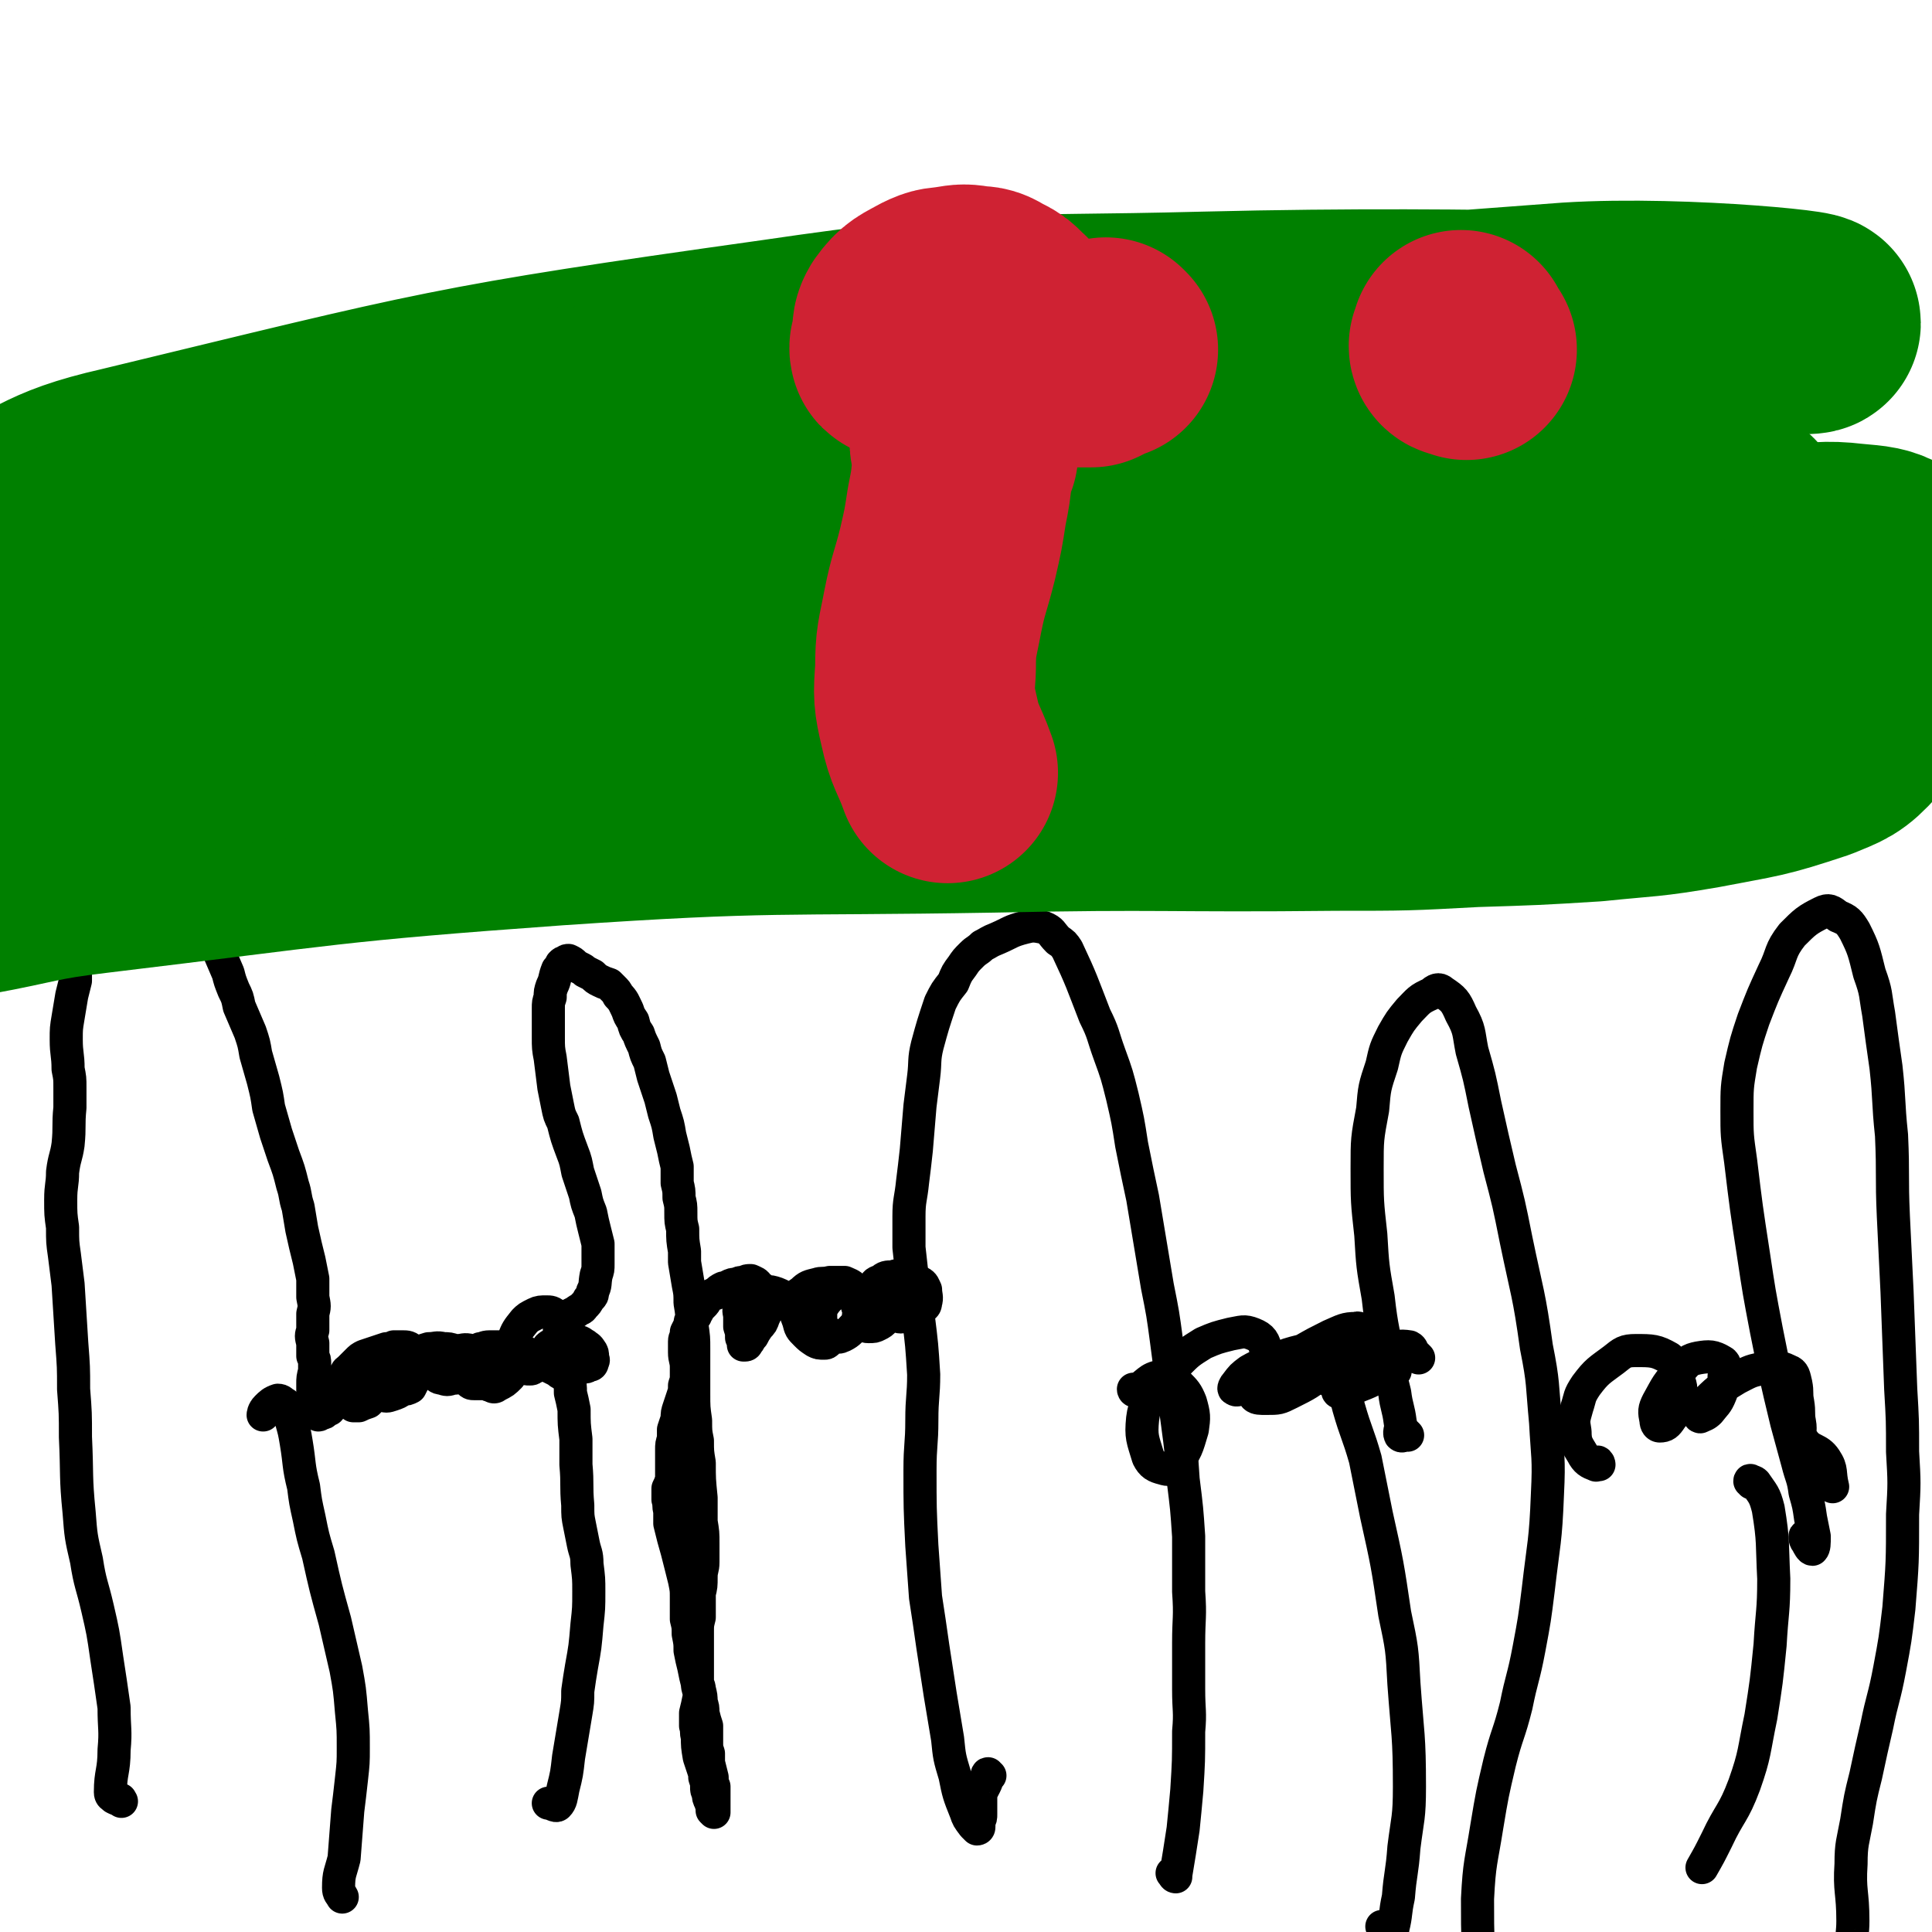
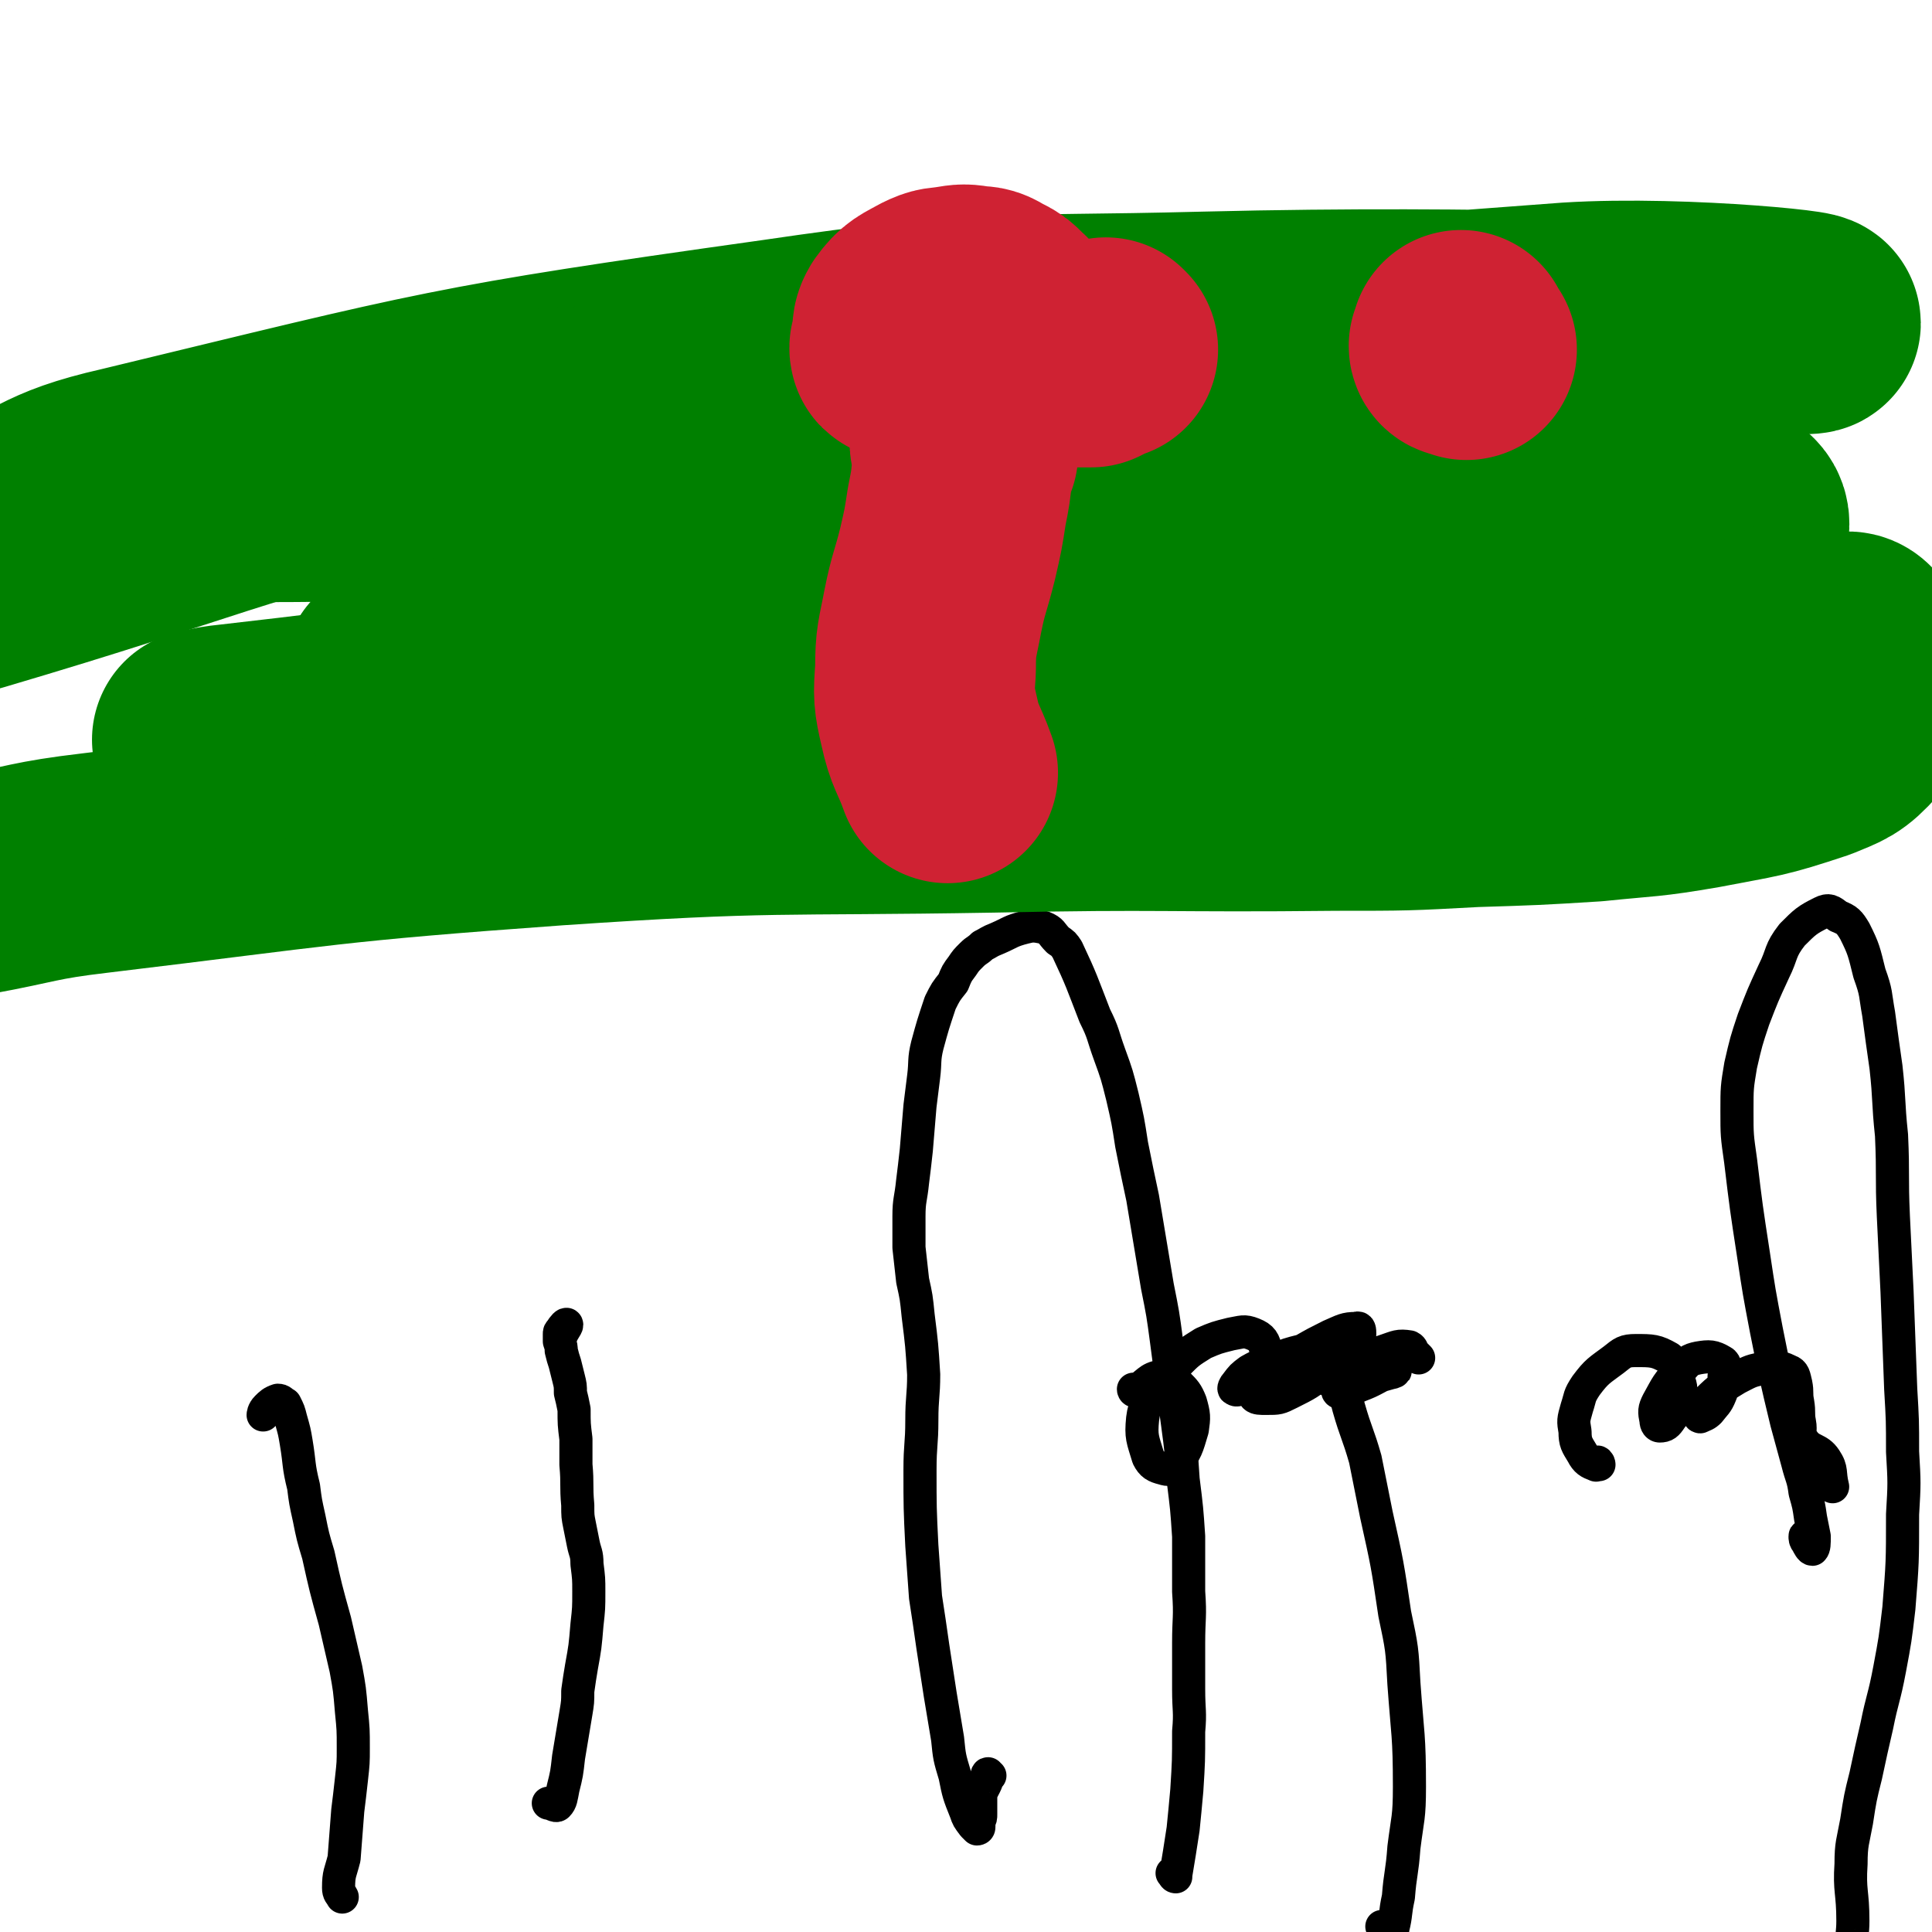
<svg xmlns="http://www.w3.org/2000/svg" viewBox="0 0 1050 1050" version="1.1">
  <g fill="none" stroke="#000000" stroke-width="18" stroke-linecap="round" stroke-linejoin="round">
-     <path d="M66,979c0,0 -1,-1 -1,-1 0,0 1,0 0,0 -1,0 -1,0 -3,-1 -1,-1 -2,-1 -2,-3 0,-11 2,-11 2,-23 1,-11 0,-11 0,-23 -2,-14 -2,-14 -4,-27 -2,-14 -2,-14 -5,-27 -3,-13 -4,-13 -6,-26 -3,-13 -3,-13 -4,-26 -2,-20 -1,-20 -2,-41 0,-13 0,-13 -1,-26 0,-12 0,-12 -1,-25 -1,-16 -1,-16 -2,-32 -1,-8 -1,-8 -2,-16 -1,-7 -1,-7 -1,-15 -1,-7 -1,-7 -1,-15 0,-8 1,-8 1,-15 1,-8 2,-8 3,-15 1,-10 0,-10 1,-20 0,-5 0,-5 0,-11 0,-5 0,-5 -1,-10 0,-8 -1,-8 -1,-16 0,-6 0,-6 1,-12 1,-6 1,-6 2,-12 1,-4 1,-4 2,-8 0,-3 0,-3 0,-6 0,-3 -1,-3 0,-5 0,-4 -1,-4 0,-8 1,-3 2,-3 3,-6 4,-5 4,-6 8,-10 3,-3 3,-3 6,-5 2,-2 2,-2 4,-3 2,-1 2,-1 4,-2 2,-1 2,-1 3,-2 2,-1 2,-1 5,-3 2,-1 2,-2 5,-2 3,-1 4,-1 7,0 2,1 2,2 4,4 2,3 1,3 4,6 1,2 2,2 4,4 2,2 2,2 5,3 2,2 2,2 4,4 3,3 4,3 6,6 3,3 3,3 5,7 3,7 3,7 6,14 1,4 1,4 3,9 2,4 2,4 3,9 3,7 3,7 6,14 2,6 2,6 3,12 2,7 2,7 4,14 2,8 2,8 3,15 2,7 2,7 4,14 2,6 2,6 4,12 3,8 3,8 5,16 2,6 1,6 3,12 1,6 1,6 2,12 2,9 2,9 4,17 1,5 1,5 2,10 0,5 0,5 0,10 1,5 1,5 0,9 0,5 0,5 0,9 -1,3 -1,3 0,7 0,3 0,3 0,7 1,2 1,2 1,4 0,2 0,2 0,4 -1,4 -1,4 -1,7 0,2 0,2 0,3 0,1 0,1 0,2 0,1 0,1 1,2 0,1 0,1 1,3 0,1 0,1 0,3 1,1 1,1 1,3 0,0 0,0 0,1 0,0 0,0 0,0 0,0 0,0 0,0 1,0 1,-1 1,-1 1,0 1,0 1,0 1,0 1,0 2,-1 1,-1 1,-1 2,-1 1,-1 1,-2 1,-3 2,-1 2,-1 3,-3 1,0 1,-1 1,-1 1,-1 1,-1 2,-2 1,0 1,0 1,0 1,-1 1,-1 1,-1 1,-1 1,-1 1,-1 0,0 0,0 1,-1 0,0 0,0 1,0 0,-1 0,-1 1,-1 1,0 1,0 2,0 1,-1 1,-1 1,-2 2,0 2,0 4,0 1,-1 1,-1 2,0 1,0 1,0 2,1 1,0 1,0 2,0 1,1 1,1 2,2 0,0 0,0 1,1 0,0 0,0 0,0 1,0 1,0 1,0 0,0 0,0 0,0 0,0 0,0 0,-1 0,-1 0,-1 0,-2 0,-2 0,-2 0,-3 0,-1 0,-1 0,-2 0,-1 0,-1 0,-2 0,-1 0,-1 0,-1 0,0 0,0 1,-1 0,0 0,0 1,-1 0,0 0,0 0,0 1,-1 1,-1 1,-1 0,0 0,0 1,0 0,0 0,0 0,0 0,1 0,1 0,1 -1,1 -1,1 -1,3 -1,2 -1,2 -2,5 -3,4 -3,4 -6,8 -2,2 -2,2 -4,4 -3,1 -3,1 -5,2 -2,0 -2,0 -3,0 -1,-1 -1,-1 -2,-2 -1,-1 -1,-1 -2,-2 0,-1 -1,-1 -1,-3 0,-1 0,-1 0,-2 0,-2 -1,-2 0,-3 0,-3 0,-3 1,-5 0,-2 1,-2 2,-3 2,-2 2,-2 4,-4 2,-2 2,-2 4,-3 3,-1 3,-1 6,-2 3,-1 3,-1 6,-2 2,0 2,0 4,-1 3,0 3,0 5,0 2,0 3,0 5,2 1,1 1,1 2,3 0,2 1,3 0,5 0,4 0,5 -3,9 -1,2 -1,2 -4,4 -3,2 -3,2 -6,3 -3,1 -3,1 -6,0 -2,0 -2,-1 -3,-2 -2,-2 -2,-2 -2,-4 0,-4 1,-4 2,-7 2,-2 2,-2 4,-3 3,-2 3,-1 5,-2 4,-1 4,-1 8,-2 2,0 2,0 3,0 2,1 2,1 2,3 1,1 0,2 0,3 0,3 0,3 -1,6 -1,2 -1,2 -2,4 -2,1 -2,1 -4,1 -1,0 -1,0 -2,0 -1,-1 -1,-2 -1,-3 -1,-3 -1,-4 0,-7 2,-2 2,-2 4,-5 3,-2 3,-2 6,-4 3,-2 4,-2 7,-3 4,0 4,-1 8,0 3,0 3,0 6,1 3,2 4,2 6,5 1,2 1,2 1,4 -1,3 -1,3 -3,5 -2,1 -3,1 -5,1 -3,1 -3,1 -6,0 -2,0 -2,-1 -4,-2 -1,-2 -1,-2 -1,-4 -1,-1 -1,-1 0,-2 1,-2 2,-2 4,-3 4,-2 4,-2 10,-4 3,0 3,-1 7,0 3,0 4,0 7,2 2,1 2,2 3,4 0,2 0,2 0,5 -1,2 -1,2 -2,4 -1,1 -1,2 -2,3 -2,0 -2,0 -4,0 -2,0 -2,0 -4,-2 -1,-1 -1,-1 -2,-3 0,-1 0,-1 0,-3 0,-3 0,-3 1,-5 1,-2 2,-2 4,-3 2,-2 2,-2 4,-3 2,0 2,-1 5,-1 3,0 3,0 6,0 2,0 3,0 5,1 2,1 3,1 4,4 1,2 0,2 0,5 -2,3 -2,3 -4,6 -3,3 -3,3 -7,5 -1,1 -2,1 -3,0 -2,0 -2,-1 -3,-2 -1,-2 -2,-2 -2,-4 0,-2 0,-2 0,-4 0,-2 0,-2 2,-4 2,-3 3,-3 6,-4 3,-2 3,-1 6,-1 3,-1 3,-1 6,0 4,1 4,1 7,3 1,1 1,1 2,3 1,1 1,1 1,2 -1,1 -1,1 -2,1 -1,1 -1,1 -2,1 -2,0 -3,0 -4,-1 -3,-3 -3,-3 -5,-7 -1,-4 -1,-4 0,-8 2,-5 2,-5 6,-10 2,-2 2,-2 6,-4 2,-1 3,-1 6,-1 2,0 3,0 5,2 3,1 3,1 4,4 2,2 2,3 3,6 1,3 1,3 2,6 1,4 1,4 1,8 0,2 0,3 0,4 -1,2 -1,2 -3,3 -1,1 -2,1 -3,1 -2,-1 -2,-1 -3,-2 -2,-1 -2,-1 -4,-2 -1,-2 -1,-2 -2,-3 0,-2 -1,-2 0,-4 0,-2 0,-2 1,-4 1,-1 2,-1 3,-2 2,-1 2,-1 4,-1 4,-1 4,-1 8,0 3,0 3,1 5,2 1,1 2,1 3,3 1,1 1,2 1,3 0,2 1,2 0,3 0,2 -1,2 -2,2 -1,1 -2,1 -3,1 -2,0 -2,0 -3,-1 -1,0 -1,0 -1,-1 -1,0 -1,0 -1,-1 0,0 0,0 0,-1 0,0 0,0 0,-1 0,0 0,0 0,0 0,0 0,0 0,-1 -1,0 -1,0 -1,-1 -1,-2 -2,-2 -3,-3 -1,-2 -2,-2 -2,-4 -2,-4 -2,-4 -2,-8 0,-2 0,-2 2,-3 1,-2 2,-2 3,-3 2,-1 2,-1 4,-2 2,-2 3,-1 4,-3 2,-2 2,-2 3,-4 2,-2 2,-2 2,-4 2,-4 1,-4 2,-9 1,-3 1,-3 1,-6 0,-5 0,-5 0,-11 -1,-4 -1,-4 -2,-8 -1,-4 -1,-4 -2,-9 -2,-5 -2,-5 -3,-10 -2,-6 -2,-6 -4,-12 -1,-5 -1,-6 -3,-11 -3,-8 -3,-8 -5,-16 -2,-4 -2,-4 -3,-9 -1,-5 -1,-5 -2,-10 -1,-8 -1,-8 -2,-16 -1,-5 -1,-6 -1,-11 0,-4 0,-4 0,-9 0,-3 0,-3 0,-7 0,-3 0,-3 1,-6 0,-3 0,-3 1,-6 2,-4 1,-4 3,-9 1,-1 1,-1 2,-3 1,-1 1,-1 2,-1 1,-1 1,-1 2,-1 2,1 2,1 3,2 1,1 1,1 3,2 2,1 2,1 3,2 2,1 2,1 4,2 2,2 2,2 4,3 2,1 2,1 5,2 1,1 1,1 2,2 2,2 2,2 3,4 3,3 3,4 5,8 1,3 1,3 3,6 1,4 1,4 3,7 1,3 1,3 3,7 1,4 1,4 3,8 1,4 1,4 2,8 2,6 2,6 4,12 1,4 1,4 2,8 2,6 2,6 3,12 1,4 1,4 2,8 1,5 1,5 2,9 0,5 0,5 0,9 1,4 1,4 1,8 1,4 1,4 1,8 0,5 0,5 1,9 0,6 0,6 1,12 0,3 0,3 0,6 1,6 1,6 2,12 1,5 1,5 1,10 1,6 1,6 1,12 1,7 1,7 1,13 0,7 0,7 0,13 0,6 0,6 0,11 0,8 0,8 1,15 0,6 0,6 1,11 0,6 0,6 1,12 0,9 0,9 1,19 0,6 0,6 0,13 1,6 1,6 1,12 0,5 0,5 0,10 0,4 -1,4 -1,8 0,5 0,5 -1,9 0,6 0,6 0,13 -1,4 -1,4 -1,8 0,4 0,4 0,8 0,6 0,6 0,11 0,3 0,4 0,7 0,3 1,3 1,5 1,4 1,4 1,7 1,3 1,3 1,6 1,4 1,4 2,7 0,5 0,5 0,9 0,3 0,3 1,6 0,2 0,2 0,5 1,4 1,4 2,8 0,3 0,3 1,5 0,2 0,2 0,3 0,1 0,1 0,3 0,1 0,1 0,2 0,0 0,0 0,1 0,1 0,1 0,2 0,1 0,1 0,1 0,1 0,1 0,2 0,0 0,0 0,0 0,0 0,0 0,0 0,0 0,0 0,0 0,0 0,0 0,0 0,0 0,0 0,0 0,0 0,0 -1,-1 0,-2 0,-2 -1,-5 -1,-2 -1,-2 -1,-4 -1,-2 -1,-2 -1,-4 0,-2 0,-2 -1,-5 0,-2 0,-2 -1,-5 -1,-3 -1,-3 -2,-6 -1,-6 -1,-6 -1,-11 -1,-3 0,-3 -1,-6 0,-3 0,-4 0,-7 1,-4 1,-4 2,-9 0,-4 -1,-4 -1,-7 -1,-4 -1,-4 -2,-9 -1,-4 -1,-4 -2,-9 0,-4 0,-4 -1,-9 0,-4 0,-4 -1,-8 0,-6 0,-6 0,-12 0,-4 0,-4 -1,-9 -1,-4 -1,-4 -2,-8 -2,-8 -2,-8 -4,-15 -1,-4 -1,-4 -2,-8 0,-4 0,-4 0,-7 -1,-3 0,-3 -1,-6 0,-3 0,-3 0,-6 1,-2 1,-2 2,-5 0,-3 0,-3 0,-7 0,-2 0,-2 0,-4 0,-2 0,-2 0,-5 0,-3 0,-3 1,-6 0,-3 0,-3 0,-5 1,-3 1,-3 2,-6 0,-3 0,-3 1,-6 1,-3 1,-3 2,-6 1,-3 1,-3 1,-6 1,-3 1,-3 1,-6 0,-2 0,-2 0,-4 0,-4 -1,-4 -1,-8 0,-3 0,-3 0,-6 0,-2 1,-2 1,-5 1,-2 1,-2 2,-4 0,-2 0,-2 1,-3 1,-1 1,-1 2,-2 0,-1 0,-1 1,-2 1,-2 1,-2 3,-4 1,-1 1,-1 2,-3 2,-2 2,-2 5,-3 2,-2 2,-2 4,-3 1,0 1,0 3,-1 2,-1 2,-1 4,-1 2,-1 2,-1 4,-1 2,-1 2,-1 4,-1 2,1 3,1 4,3 3,2 3,2 5,5 1,2 0,2 0,5 0,3 0,3 -2,7 -1,3 -1,3 -3,5 -2,3 -2,3 -3,5 -2,2 -1,2 -3,4 0,0 0,1 -1,1 0,0 -1,0 -1,0 0,-2 0,-2 -1,-4 0,-3 0,-3 -1,-6 0,-2 0,-2 0,-5 0,-3 -1,-3 0,-6 0,-2 1,-2 2,-4 1,-2 1,-2 3,-3 2,-1 2,-1 4,-1 3,0 3,0 5,0 3,0 3,0 6,1 5,2 5,3 9,5 4,3 4,3 7,6 5,4 5,4 9,8 1,2 2,2 3,5 0,1 0,1 0,2 -1,1 -1,1 -2,1 -3,0 -3,0 -5,-1 -3,-2 -3,-2 -5,-4 -3,-3 -3,-3 -4,-7 -2,-5 -2,-6 -2,-11 1,-3 1,-3 4,-5 3,-3 4,-3 8,-4 3,-1 3,0 7,-1 4,0 4,0 8,0 2,1 3,1 5,3 2,2 2,2 3,5 1,4 0,4 0,8 -1,3 0,4 -2,7 -3,3 -3,4 -7,6 -2,1 -3,1 -5,0 -3,-2 -4,-2 -6,-5 -1,-2 -1,-3 -1,-6 0,-3 0,-3 1,-5 2,-3 2,-3 5,-6 2,-2 3,-2 6,-3 3,-1 3,-1 6,0 4,0 4,0 8,2 2,2 2,3 3,5 1,2 1,3 1,5 0,3 1,3 0,6 -1,1 -1,1 -2,1 -2,0 -2,0 -4,-2 -1,-1 -1,-1 -2,-3 -1,-2 -1,-2 -2,-5 0,-1 -1,-2 0,-3 2,-2 2,-2 5,-3 1,0 2,0 4,0 2,0 2,0 4,2 2,1 3,2 4,4 1,2 1,2 1,4 -1,2 -1,2 -3,3 -2,2 -2,2 -4,3 -2,1 -2,1 -5,1 -1,0 -2,0 -3,-2 -2,-2 -2,-2 -2,-5 0,-3 0,-3 1,-5 2,-3 2,-3 4,-4 4,-3 4,-3 8,-4 3,-1 3,-1 7,-1 3,0 3,0 6,1 2,1 2,1 4,3 1,1 1,1 1,3 1,2 1,2 0,4 -2,2 -3,3 -6,4 -2,1 -3,1 -5,0 -5,-1 -5,0 -9,-3 -2,-1 -3,-1 -4,-4 -1,-2 -1,-2 -1,-4 0,-3 0,-3 2,-5 1,-2 1,-2 4,-3 2,-2 3,-2 6,-2 3,-1 3,-1 7,0 4,0 4,1 8,3 2,1 2,2 3,4 0,3 1,4 0,7 0,2 -1,2 -3,3 -1,1 -1,1 -3,2 -2,0 -2,0 -4,0 -2,0 -2,0 -4,-1 -1,0 -1,0 -2,-1 -1,0 -1,-1 -2,-1 -1,1 0,2 -1,3 -2,2 -2,2 -3,4 " />
    <path d="M305,726c0,0 -1,-1 -1,-1 0,0 1,1 1,1 1,-3 3,-5 3,-6 0,-1 -2,1 -3,3 -1,1 -1,1 -1,2 0,2 0,2 0,4 1,3 1,3 1,5 1,4 1,4 2,7 1,4 1,4 2,8 1,4 1,4 1,8 1,4 1,4 2,9 0,8 0,8 1,16 0,7 0,7 0,14 1,11 0,11 1,22 0,6 0,6 1,11 1,5 1,5 2,10 1,5 2,5 2,11 1,8 1,8 1,15 0,9 0,9 -1,18 -1,12 -1,12 -3,23 -1,6 -1,6 -2,13 0,6 0,6 -1,12 -2,12 -2,12 -4,24 -1,9 -1,9 -3,17 -1,5 -1,7 -3,9 -1,1 -3,-1 -5,-1 " />
    <path d="M146,766c0,0 0,-2 -1,-1 -1,1 -2,4 -2,4 0,0 0,-2 2,-4 2,-2 3,-3 6,-4 2,0 2,1 4,2 2,4 2,4 3,8 2,7 2,7 3,13 2,12 1,12 4,24 1,8 1,8 3,17 2,10 2,10 5,20 4,18 4,18 9,36 3,13 3,13 6,26 2,11 2,11 3,23 1,10 1,10 1,20 0,8 0,8 -1,17 -1,9 -1,9 -2,17 -1,13 -1,13 -2,26 -2,8 -3,8 -3,16 0,3 1,3 2,5 " />
    <path d="M538,965c-1,0 -1,-1 -1,-1 -1,0 0,1 0,1 -1,5 -2,5 -4,10 0,3 0,4 0,7 0,2 0,2 0,4 0,2 0,2 -1,4 0,1 0,1 0,2 0,1 0,1 0,1 0,1 -1,1 -1,1 0,0 0,0 0,0 -1,-1 -1,-1 -2,-2 -3,-4 -3,-4 -4,-7 -4,-10 -4,-10 -6,-20 -3,-10 -3,-10 -4,-20 -2,-12 -2,-12 -4,-24 -2,-13 -2,-13 -4,-26 -2,-14 -2,-14 -4,-27 -1,-14 -1,-14 -2,-28 -1,-20 -1,-21 -1,-41 0,-14 1,-14 1,-27 0,-13 1,-13 1,-25 -1,-16 -1,-16 -3,-32 -1,-10 -1,-10 -3,-19 -1,-9 -1,-9 -2,-18 0,-8 0,-8 0,-17 0,-9 1,-9 2,-19 1,-8 1,-8 2,-17 1,-12 1,-12 2,-24 1,-8 1,-8 2,-16 1,-8 0,-9 2,-17 3,-11 3,-11 7,-23 3,-6 3,-6 7,-11 2,-5 2,-5 5,-9 2,-3 2,-3 5,-6 3,-3 3,-2 6,-5 4,-2 3,-2 8,-4 7,-3 7,-4 15,-6 4,-1 5,-1 10,0 5,2 4,3 8,7 3,2 3,2 5,5 8,17 8,18 15,36 5,10 4,10 8,21 4,11 4,11 7,23 3,13 3,13 5,26 3,15 3,15 6,29 4,24 4,24 8,48 3,15 3,15 5,30 3,23 3,23 6,45 2,15 2,15 3,30 2,16 2,16 3,31 0,15 0,15 0,30 1,14 0,14 0,28 0,13 0,13 0,25 0,12 1,12 0,23 0,16 0,16 -1,32 -1,11 -1,11 -2,21 -2,13 -2,13 -4,25 0,1 0,1 0,1 -1,0 -1,-1 -2,-2 " />
    <path d="M617,756c0,0 -1,-1 -1,-1 0,0 0,1 1,1 7,-4 7,-7 14,-8 5,0 6,1 9,4 4,4 5,5 7,10 2,7 2,8 1,15 -3,10 -3,11 -9,19 -2,3 -4,3 -7,2 -4,-1 -6,-2 -8,-6 -3,-10 -4,-11 -3,-21 1,-8 3,-9 7,-16 5,-7 5,-8 12,-14 6,-6 6,-6 14,-11 7,-3 7,-3 15,-5 6,-1 7,-2 12,0 5,2 6,4 7,9 1,4 0,5 -3,9 -4,6 -4,6 -10,11 -1,1 -3,2 -4,1 -1,0 0,-2 1,-3 3,-4 3,-4 7,-7 7,-4 7,-3 14,-6 7,-3 7,-3 15,-5 6,-1 7,-2 13,-1 3,0 5,2 5,4 0,4 -2,5 -6,8 -9,7 -9,7 -19,12 -6,3 -6,3 -13,3 -3,0 -5,0 -6,-1 -1,-2 1,-4 2,-6 4,-5 5,-5 10,-9 7,-5 7,-5 14,-10 7,-4 7,-4 15,-8 7,-3 8,-4 14,-4 2,-1 2,1 2,3 -3,6 -4,6 -9,12 -3,4 -3,4 -6,8 -2,2 -3,2 -3,4 0,1 1,1 2,1 4,1 4,1 8,0 6,0 6,1 11,0 7,-2 7,-2 14,-4 1,0 3,-1 2,-1 0,0 -2,0 -4,1 -7,3 -7,4 -15,7 -5,2 -5,3 -9,4 -1,0 -3,0 -3,-1 1,-3 2,-4 5,-7 4,-5 4,-5 9,-9 6,-4 6,-4 12,-6 6,-2 7,-3 13,-2 2,1 1,2 3,4 1,1 1,1 2,2 " />
-     <path d="M765,780c-1,-1 -1,-1 -1,-1 0,0 0,0 0,0 -1,1 -2,2 -3,1 -1,-2 1,-4 0,-7 -1,-8 -2,-8 -3,-16 -2,-8 -2,-8 -3,-16 -3,-18 -4,-18 -6,-36 -3,-17 -3,-17 -4,-34 -2,-18 -2,-18 -2,-36 0,-16 0,-16 3,-32 1,-12 1,-12 5,-24 2,-9 2,-9 6,-17 4,-7 4,-7 9,-13 5,-5 5,-6 12,-9 2,-2 4,-3 6,-1 6,4 7,5 10,12 5,9 4,10 6,20 4,14 4,14 7,29 4,18 4,18 8,35 5,19 5,19 9,39 6,29 7,29 11,58 4,20 3,20 5,41 1,19 2,19 1,39 -1,26 -2,26 -5,52 -2,16 -2,16 -5,32 -3,16 -4,16 -7,31 -4,16 -5,15 -9,31 -4,17 -4,17 -7,35 -3,19 -4,19 -5,39 0,23 0,23 3,46 1,12 2,13 6,24 3,9 3,9 8,17 7,10 7,10 16,17 4,4 6,6 9,4 3,-1 3,-4 3,-8 -1,-10 -2,-10 -5,-20 " />
    <path d="M731,750c0,0 -1,-1 -1,-1 0,0 0,0 0,1 2,7 1,8 3,15 4,14 5,14 9,28 3,15 3,15 6,30 6,27 6,27 10,54 4,19 4,19 5,38 2,28 3,28 3,56 0,17 -1,17 -3,33 -1,14 -2,14 -3,27 -2,9 -1,9 -3,17 0,2 -1,3 -2,2 -2,0 -2,-1 -4,-3 " />
    <path d="M869,796c0,-1 -1,-2 -1,-1 -1,0 0,2 -1,1 -3,-1 -5,-2 -7,-6 -3,-5 -4,-6 -4,-12 -1,-6 -1,-6 1,-13 2,-6 1,-6 5,-12 6,-8 7,-8 15,-14 5,-4 6,-5 12,-5 9,0 11,0 18,4 4,3 4,5 5,11 2,6 2,6 0,12 -1,6 -1,6 -4,10 -2,3 -3,4 -6,4 -1,0 -2,-1 -2,-3 -1,-5 -1,-6 1,-10 5,-9 5,-10 12,-17 4,-5 5,-6 10,-7 6,-1 8,-1 13,2 2,1 2,4 1,8 0,5 0,5 -2,10 -2,5 -3,5 -6,9 -2,2 -3,2 -5,3 -1,0 -1,-2 -1,-3 2,-3 2,-4 5,-6 7,-7 8,-7 16,-12 6,-3 7,-4 13,-5 7,-1 9,-2 15,1 3,1 3,3 4,7 1,5 0,5 1,10 1,6 0,6 1,11 1,5 -1,6 2,10 4,6 8,4 12,10 4,6 2,7 4,15 " />
    <path d="M982,836c0,0 -1,-2 -1,-1 0,1 0,2 1,3 1,2 2,4 3,4 1,-1 1,-3 1,-7 -1,-5 -1,-5 -2,-10 -1,-7 -1,-7 -3,-14 -1,-8 -2,-8 -4,-16 -3,-11 -3,-11 -6,-22 -6,-25 -6,-25 -11,-50 -4,-21 -4,-21 -7,-41 -4,-26 -4,-26 -7,-51 -2,-14 -2,-14 -2,-27 0,-13 0,-13 2,-25 3,-13 3,-13 7,-25 5,-13 5,-13 11,-26 5,-10 3,-11 10,-20 7,-7 8,-8 16,-12 4,-2 5,-1 9,2 5,2 6,3 9,8 5,10 5,11 8,23 4,11 3,11 5,22 2,15 2,15 4,29 2,18 1,18 3,37 1,22 0,22 1,44 1,21 1,21 2,41 1,26 1,26 2,53 1,17 1,17 1,34 1,17 1,17 0,34 0,26 0,26 -2,51 -2,17 -2,17 -5,33 -3,16 -4,16 -7,31 -3,13 -3,13 -6,27 -3,12 -3,12 -5,25 -2,11 -3,12 -3,23 -1,15 1,15 1,31 0,7 -1,7 0,13 0,1 1,0 2,1 " />
-     <path d="M952,806c0,-1 -1,-2 -1,-1 1,0 2,0 3,1 4,6 5,6 7,14 3,18 2,19 3,38 0,18 -1,18 -2,36 -2,20 -2,20 -5,39 -4,19 -3,20 -9,37 -6,16 -8,15 -15,30 -4,8 -4,8 -8,15 " />
  </g>
  <g fill="none" stroke="#008000" stroke-width="120" stroke-linecap="round" stroke-linejoin="round">
    <path d="M979,377c-1,0 -1,-1 -1,-1 -1,0 0,0 0,0 7,-8 6,-9 13,-17 5,-5 6,-9 12,-10 4,-1 5,3 8,7 4,6 7,6 6,13 -1,11 -1,14 -9,24 -9,10 -11,10 -23,15 -30,10 -30,9 -61,15 -29,5 -29,4 -58,7 -32,2 -33,2 -65,3 -37,2 -37,2 -75,2 -93,1 -93,-1 -187,1 -118,2 -119,-1 -237,7 -125,9 -125,11 -250,26 -34,4 -34,6 -67,12 " />
-     <path d="M1027,312c0,0 -1,0 -1,-1 1,-2 4,-4 2,-5 -7,-4 -10,-4 -21,-5 -17,-2 -17,0 -35,0 -27,0 -27,-1 -55,0 -40,1 -40,1 -81,4 -50,3 -50,3 -101,7 -153,11 -153,8 -306,23 -138,12 -139,11 -275,32 -85,13 -85,18 -169,36 " />
    <path d="M934,274c0,0 -1,-2 -1,-1 6,6 13,6 12,13 0,9 -4,12 -12,18 -15,11 -17,10 -34,16 -26,8 -26,7 -53,12 -36,7 -36,7 -72,13 -45,6 -45,6 -91,11 -50,6 -50,6 -101,9 -131,8 -131,4 -262,13 -97,8 -96,10 -193,21 -9,1 -9,1 -17,3 " />
    <path d="M807,355c0,0 -2,-1 -1,-1 3,0 9,1 8,0 -2,0 -7,-1 -13,-2 -36,-2 -37,-2 -73,-2 -50,-1 -50,-2 -99,0 -141,3 -141,4 -281,9 -66,2 -153,15 -131,6 47,-19 133,-36 268,-61 156,-29 157,-23 313,-48 59,-10 145,-21 118,-22 -68,-2 -153,9 -306,17 -162,8 -162,10 -323,14 -92,2 -226,5 -185,-3 108,-20 241,-37 483,-52 158,-10 358,0 317,2 -72,4 -272,2 -543,11 -81,2 -209,15 -161,10 199,-21 328,-39 655,-63 63,-4 153,6 126,6 -72,2 -162,-5 -324,-1 -116,3 -117,-2 -233,15 -178,25 -179,27 -353,69 -44,10 -42,17 -84,35 " />
    <path d="M480,236c-1,0 -1,-1 -1,-1 -15,0 -15,1 -30,0 -52,-4 -52,-10 -103,-9 -49,1 -50,0 -97,12 -133,33 -132,39 -264,78 " />
  </g>
  <g fill="none" stroke="#CF2233" stroke-width="120" stroke-linecap="round" stroke-linejoin="round">
    <path d="M490,190c-1,0 -1,0 -1,-1 0,-1 1,0 1,-2 2,-6 -1,-7 2,-12 5,-7 7,-7 14,-11 6,-3 6,-2 12,-3 6,-1 6,-1 12,0 5,0 5,1 9,3 4,2 4,2 7,5 3,3 4,3 5,7 1,6 1,6 0,12 0,4 -1,4 -4,7 -4,4 -4,4 -9,8 -3,2 -4,2 -8,3 -4,1 -4,1 -8,1 -4,0 -4,1 -7,0 -3,-1 -4,-1 -6,-2 -2,-1 -2,-2 -3,-3 0,-2 0,-2 1,-4 3,-3 4,-3 8,-5 3,-2 3,-1 7,-2 5,-2 5,-2 11,-2 5,-1 5,-1 9,0 4,0 4,0 8,1 5,1 5,1 9,1 4,1 4,1 8,1 4,1 4,1 8,1 3,1 3,1 7,1 4,0 4,0 8,0 1,0 1,0 3,0 2,-1 2,-1 4,-2 1,-1 1,-1 2,-1 0,-1 0,-1 0,-1 2,0 3,0 3,0 0,0 -1,0 -1,-1 " />
    <path d="M526,246c0,0 -1,0 -1,-1 -2,-1 -3,-1 -3,-3 -1,-3 1,-7 2,-7 0,0 0,3 0,7 0,6 0,6 -1,13 -1,10 -1,10 -3,20 -2,13 -2,13 -5,26 -4,16 -5,16 -8,31 -3,16 -4,16 -4,32 -1,14 -1,15 2,28 3,14 5,14 10,28 " />
    <path d="M794,189c0,0 -1,0 -1,-1 0,0 1,1 1,1 0,-1 0,-2 0,-4 0,0 0,1 0,1 1,2 1,2 3,4 " />
  </g>
</svg>